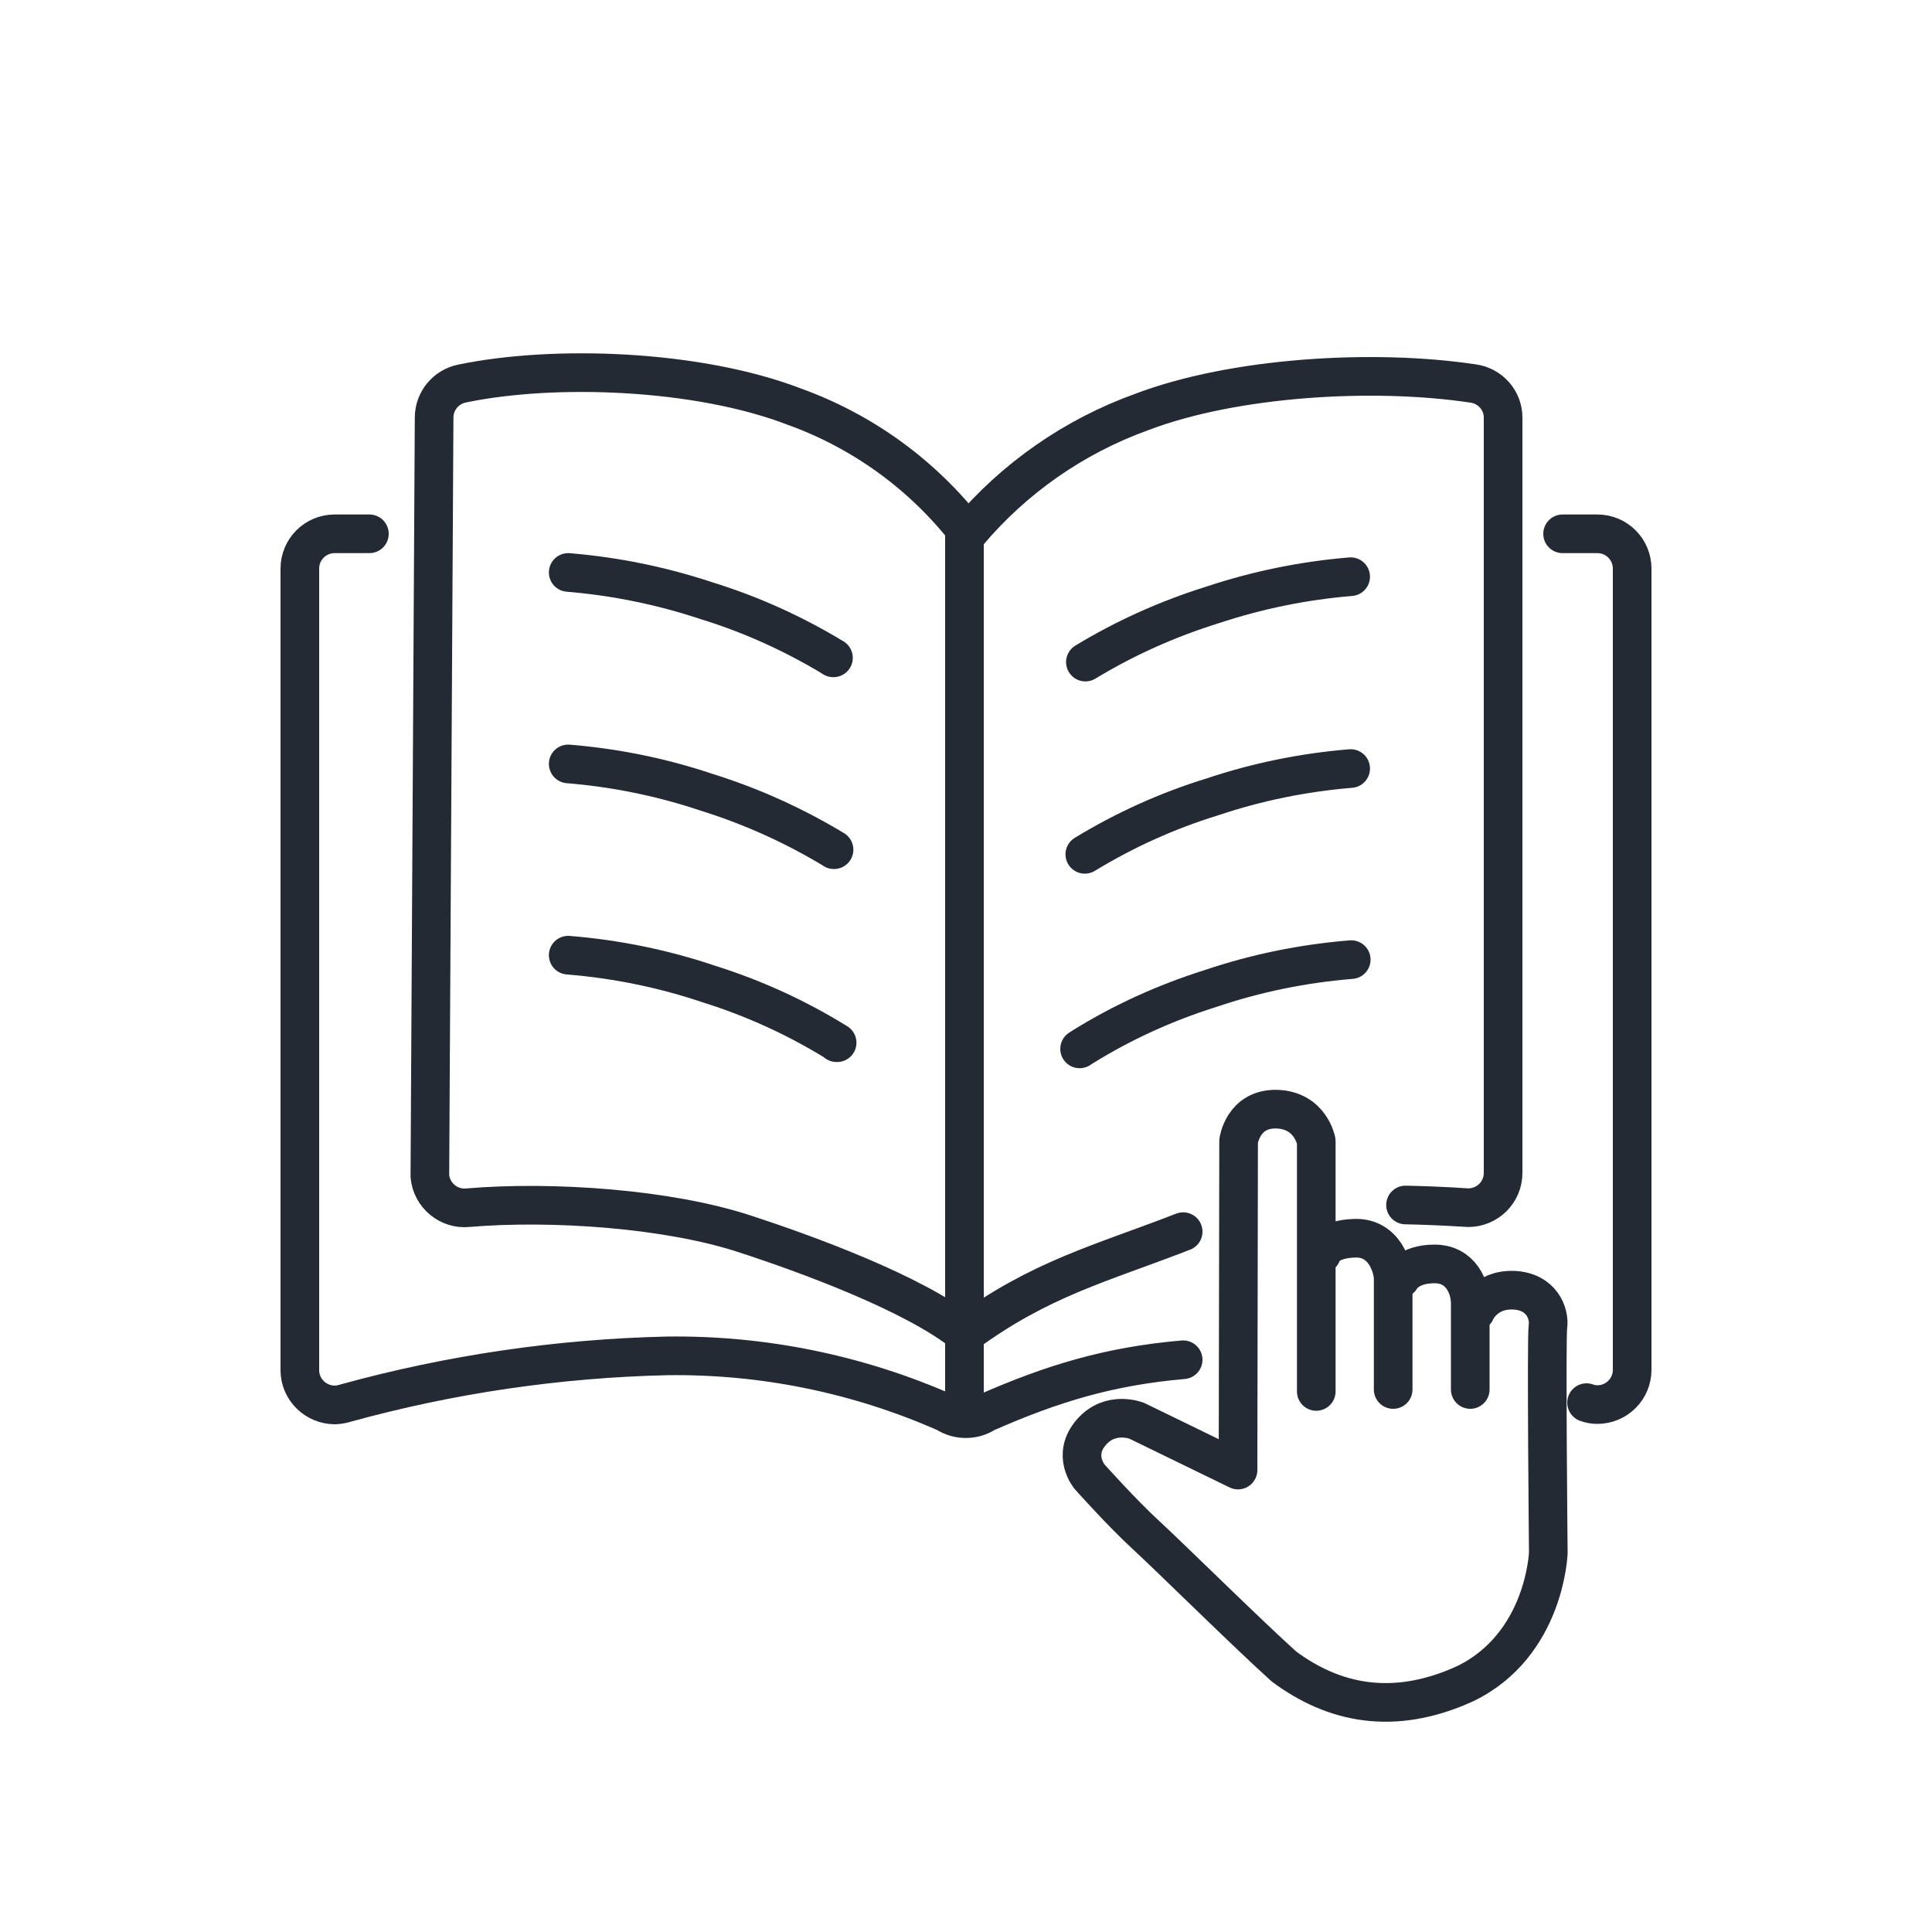
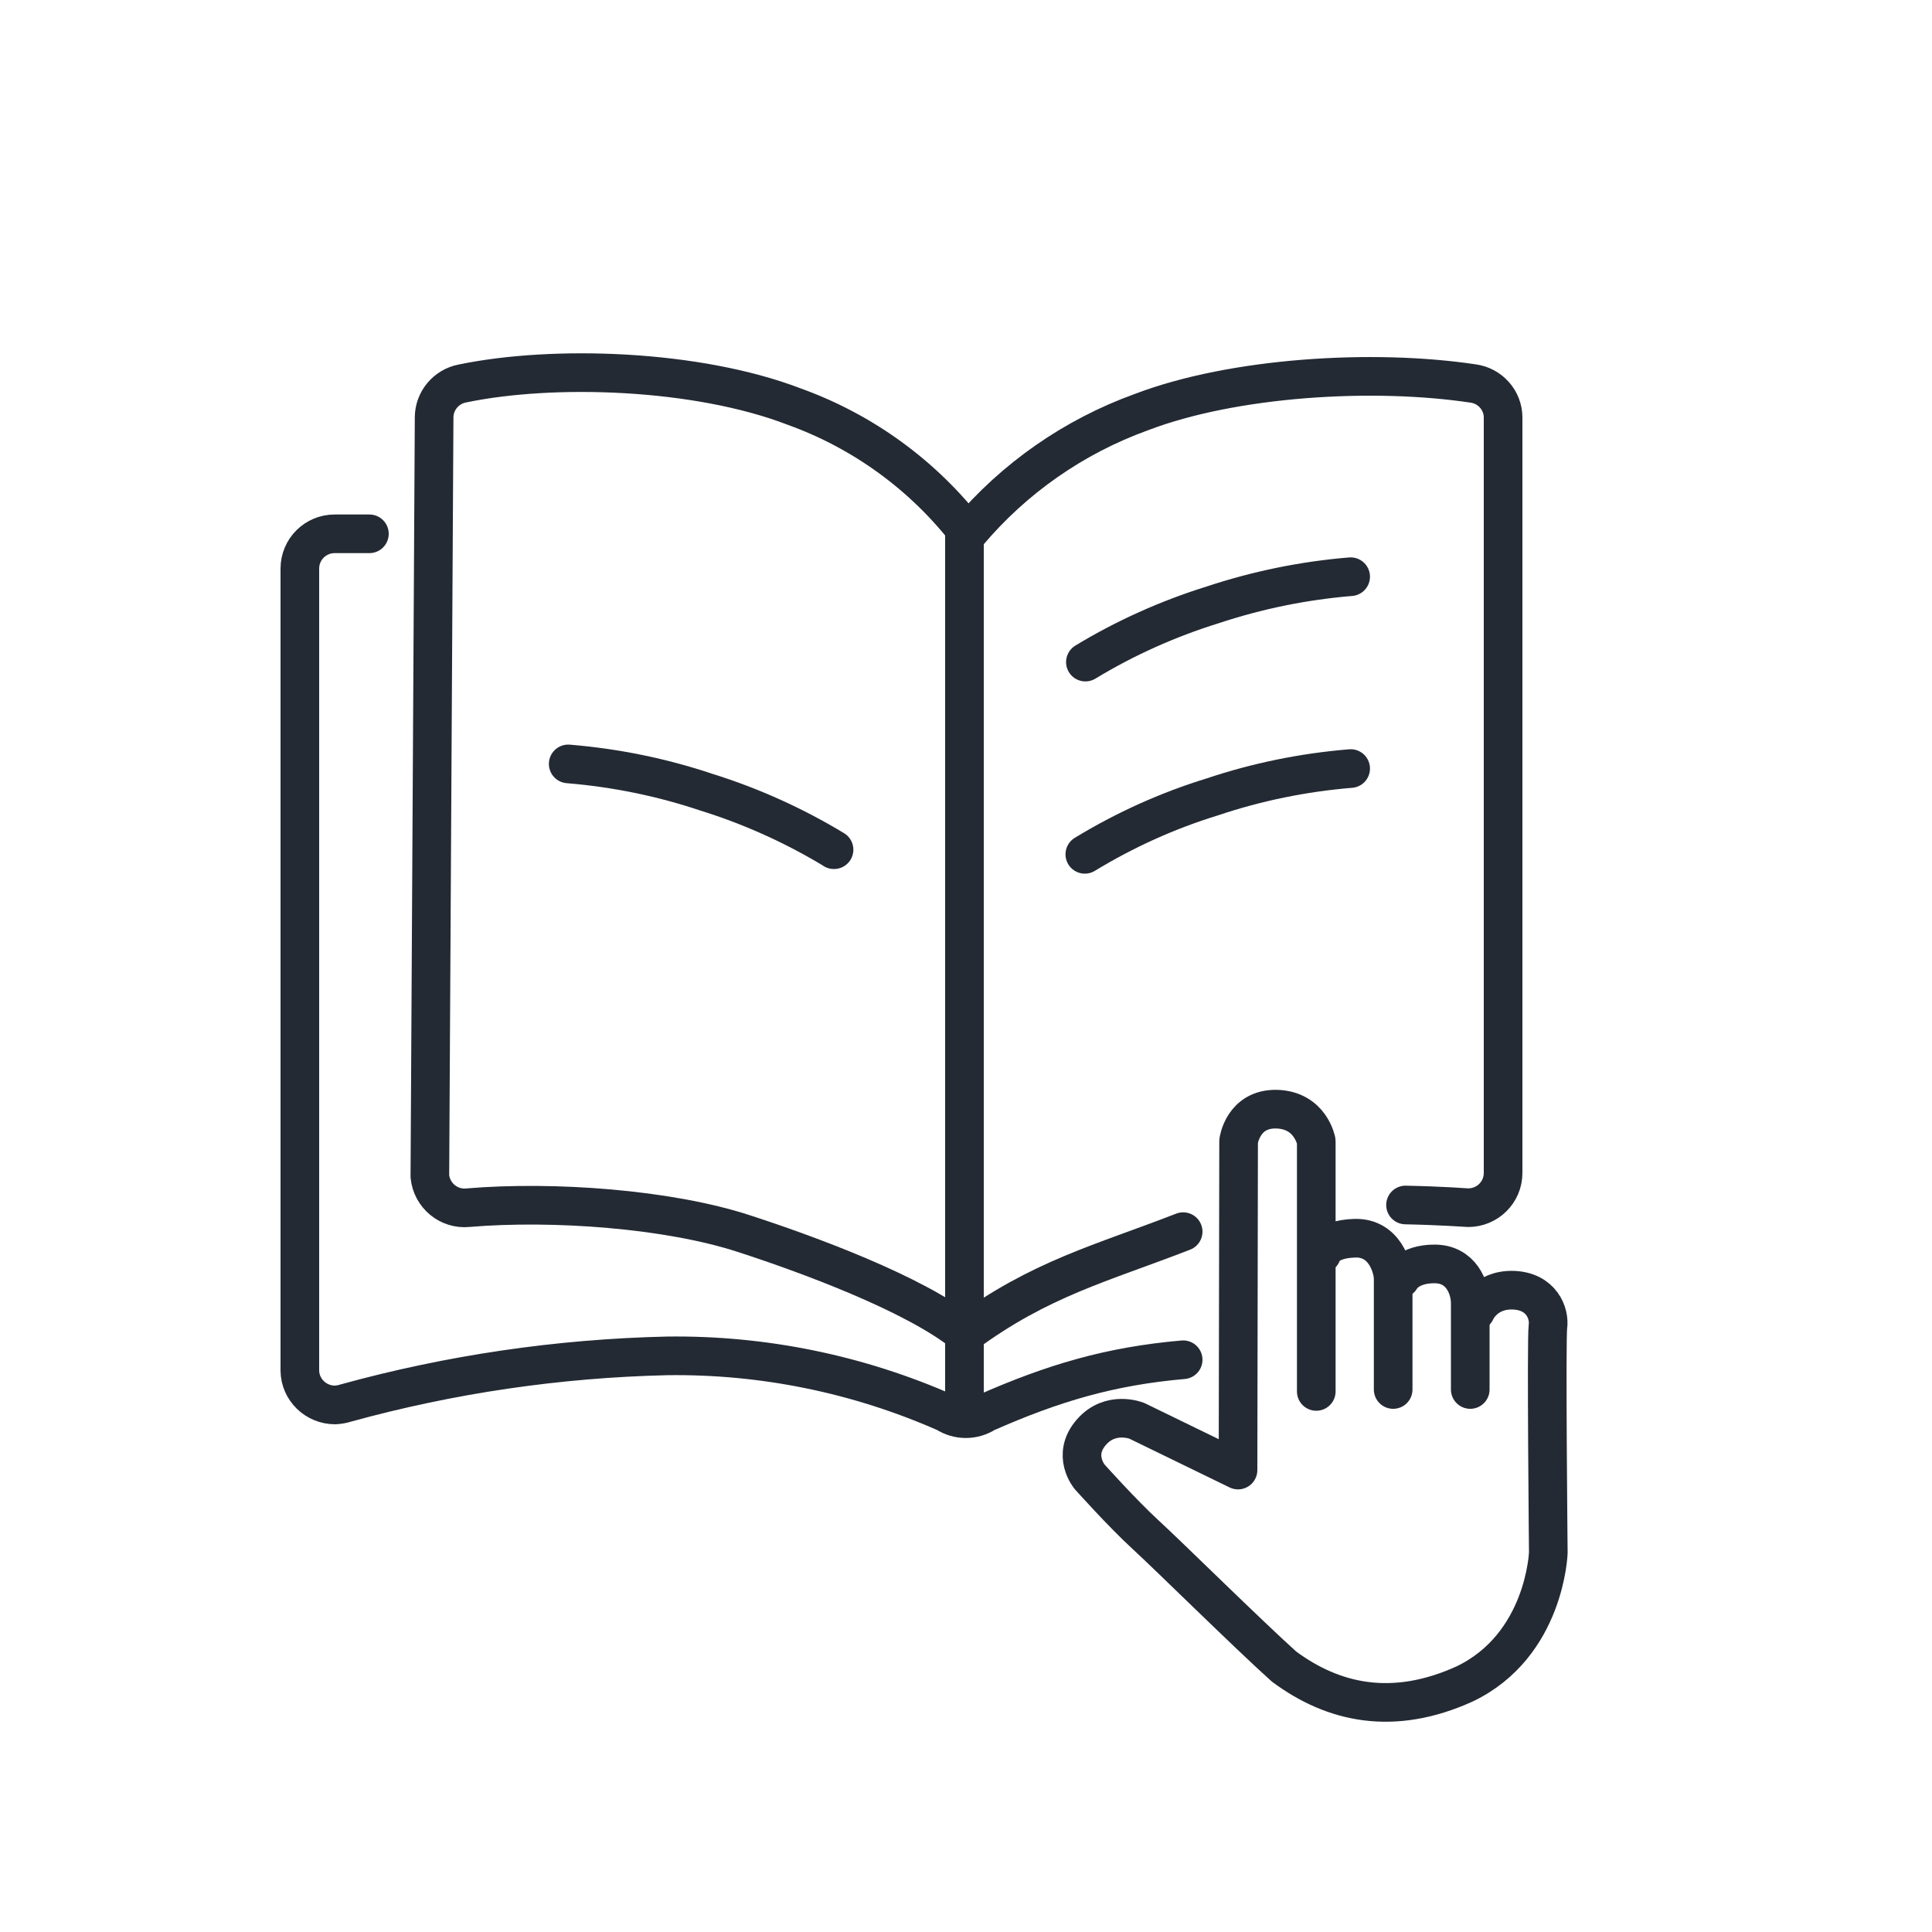
<svg xmlns="http://www.w3.org/2000/svg" id="Layer_1" data-name="Layer 1" viewBox="0 0 100 100">
  <defs>
    <style>
      .cls-1 {
        fill: none;
        stroke: #242a34;
        stroke-linecap: round;
        stroke-linejoin: round;
        stroke-width: 2px;
      }
    </style>
  </defs>
  <g>
    <path class="cls-1" d="m61.24,70.38c-3.79.33-6.74,1.21-10.23,2.75-.62.4-1.42.4-2.04,0-4.55-2.01-9.48-3.02-14.46-2.95-5.62.13-11.2.95-16.61,2.44-.18.06-.37.09-.56.1-.99,0-1.81-.79-1.82-1.78,0,0,0-.02,0-.03V29.43c0-1,.81-1.8,1.8-1.8h1.8" />
-     <path class="cls-1" d="m80.88,27.63h1.8c1,0,1.8.81,1.8,1.8v41.47c0,1-.81,1.8-1.8,1.8-.19,0-.38-.03-.56-.1" />
    <path class="cls-1" d="m61.24,63.75c-4.25,1.65-7.39,2.42-11.3,5.3" />
    <path class="cls-1" d="m49.94,69.05c-2.59-2.1-8.24-4.16-11.41-5.19-3.93-1.29-9.92-1.72-14.31-1.35-.99.1-1.87-.63-1.97-1.62,0,0,0-.02,0-.03,0-.1.15-26.29.22-39.25,0-.86.62-1.6,1.46-1.76h0c4.71-.98,12.15-.74,17.19,1.2,3.55,1.28,6.67,3.55,8.98,6.54,2.39-2.84,5.49-5,8.98-6.26,4.77-1.82,11.99-2.26,17.17-1.48.88.12,1.55.87,1.55,1.76h0v39.1c0,1-.81,1.8-1.81,1.8,0,0,0,0,0,0-.05,0-1.31-.1-3.24-.14" />
    <g>
-       <path class="cls-1" d="m55.88,54.29s.09-.06.14-.09c2.07-1.29,4.3-2.3,6.62-3.03,2.36-.8,4.81-1.3,7.3-1.5" />
      <path class="cls-1" d="m56.15,44.22h0c2.07-1.26,4.28-2.26,6.59-2.97,2.32-.78,4.73-1.27,7.17-1.47" />
      <path class="cls-1" d="m56.18,34.27c2.06-1.25,4.27-2.24,6.58-2.96,2.32-.77,4.72-1.26,7.15-1.46" />
    </g>
    <g>
-       <path class="cls-1" d="m29.41,49.44h0c2.48.2,4.94.7,7.3,1.5,2.33.73,4.55,1.75,6.62,3.03h-.03" />
      <path class="cls-1" d="m29.41,39.54c2.44.2,4.85.69,7.17,1.47,2.31.72,4.52,1.72,6.59,2.97h-.01" />
-       <path class="cls-1" d="m29.41,29.63h0c2.43.2,4.83.69,7.15,1.46,2.31.71,4.51,1.71,6.58,2.96h-.01" />
    </g>
    <line class="cls-1" x1="49.92" y1="27.71" x2="49.92" y2="72.91" />
  </g>
  <g>
    <path class="cls-1" d="m68.41,64.9s.14-.76,1.71-.81c1.57-.05,1.99,1.57,1.99,2.09,0,.52,0,5.74,0,5.74" />
    <path class="cls-1" d="m72.49,66.18s.38-.76,1.76-.76c1.38,0,1.85,1.23,1.85,2.04,0,.81,0,4.46,0,4.46" />
    <path class="cls-1" d="m76.38,67.87s.47-1.13,1.94-1.09c1.47.05,1.9,1.2,1.8,1.89-.09.69.02,11.7.02,11.7,0,0-.16,4.79-4.33,6.79-3.7,1.68-6.79,1-9.35-.9-1.85-1.66-5.98-5.74-7.17-6.83s-2.89-2.99-2.89-2.99c0,0-.95-1.12.09-2.31.99-1.14,2.35-.59,2.35-.59l5.24,2.55.03-17.03s.22-1.69,1.97-1.65c1.76.05,2.05,1.66,2.05,1.66v12.95" />
  </g>
</svg>